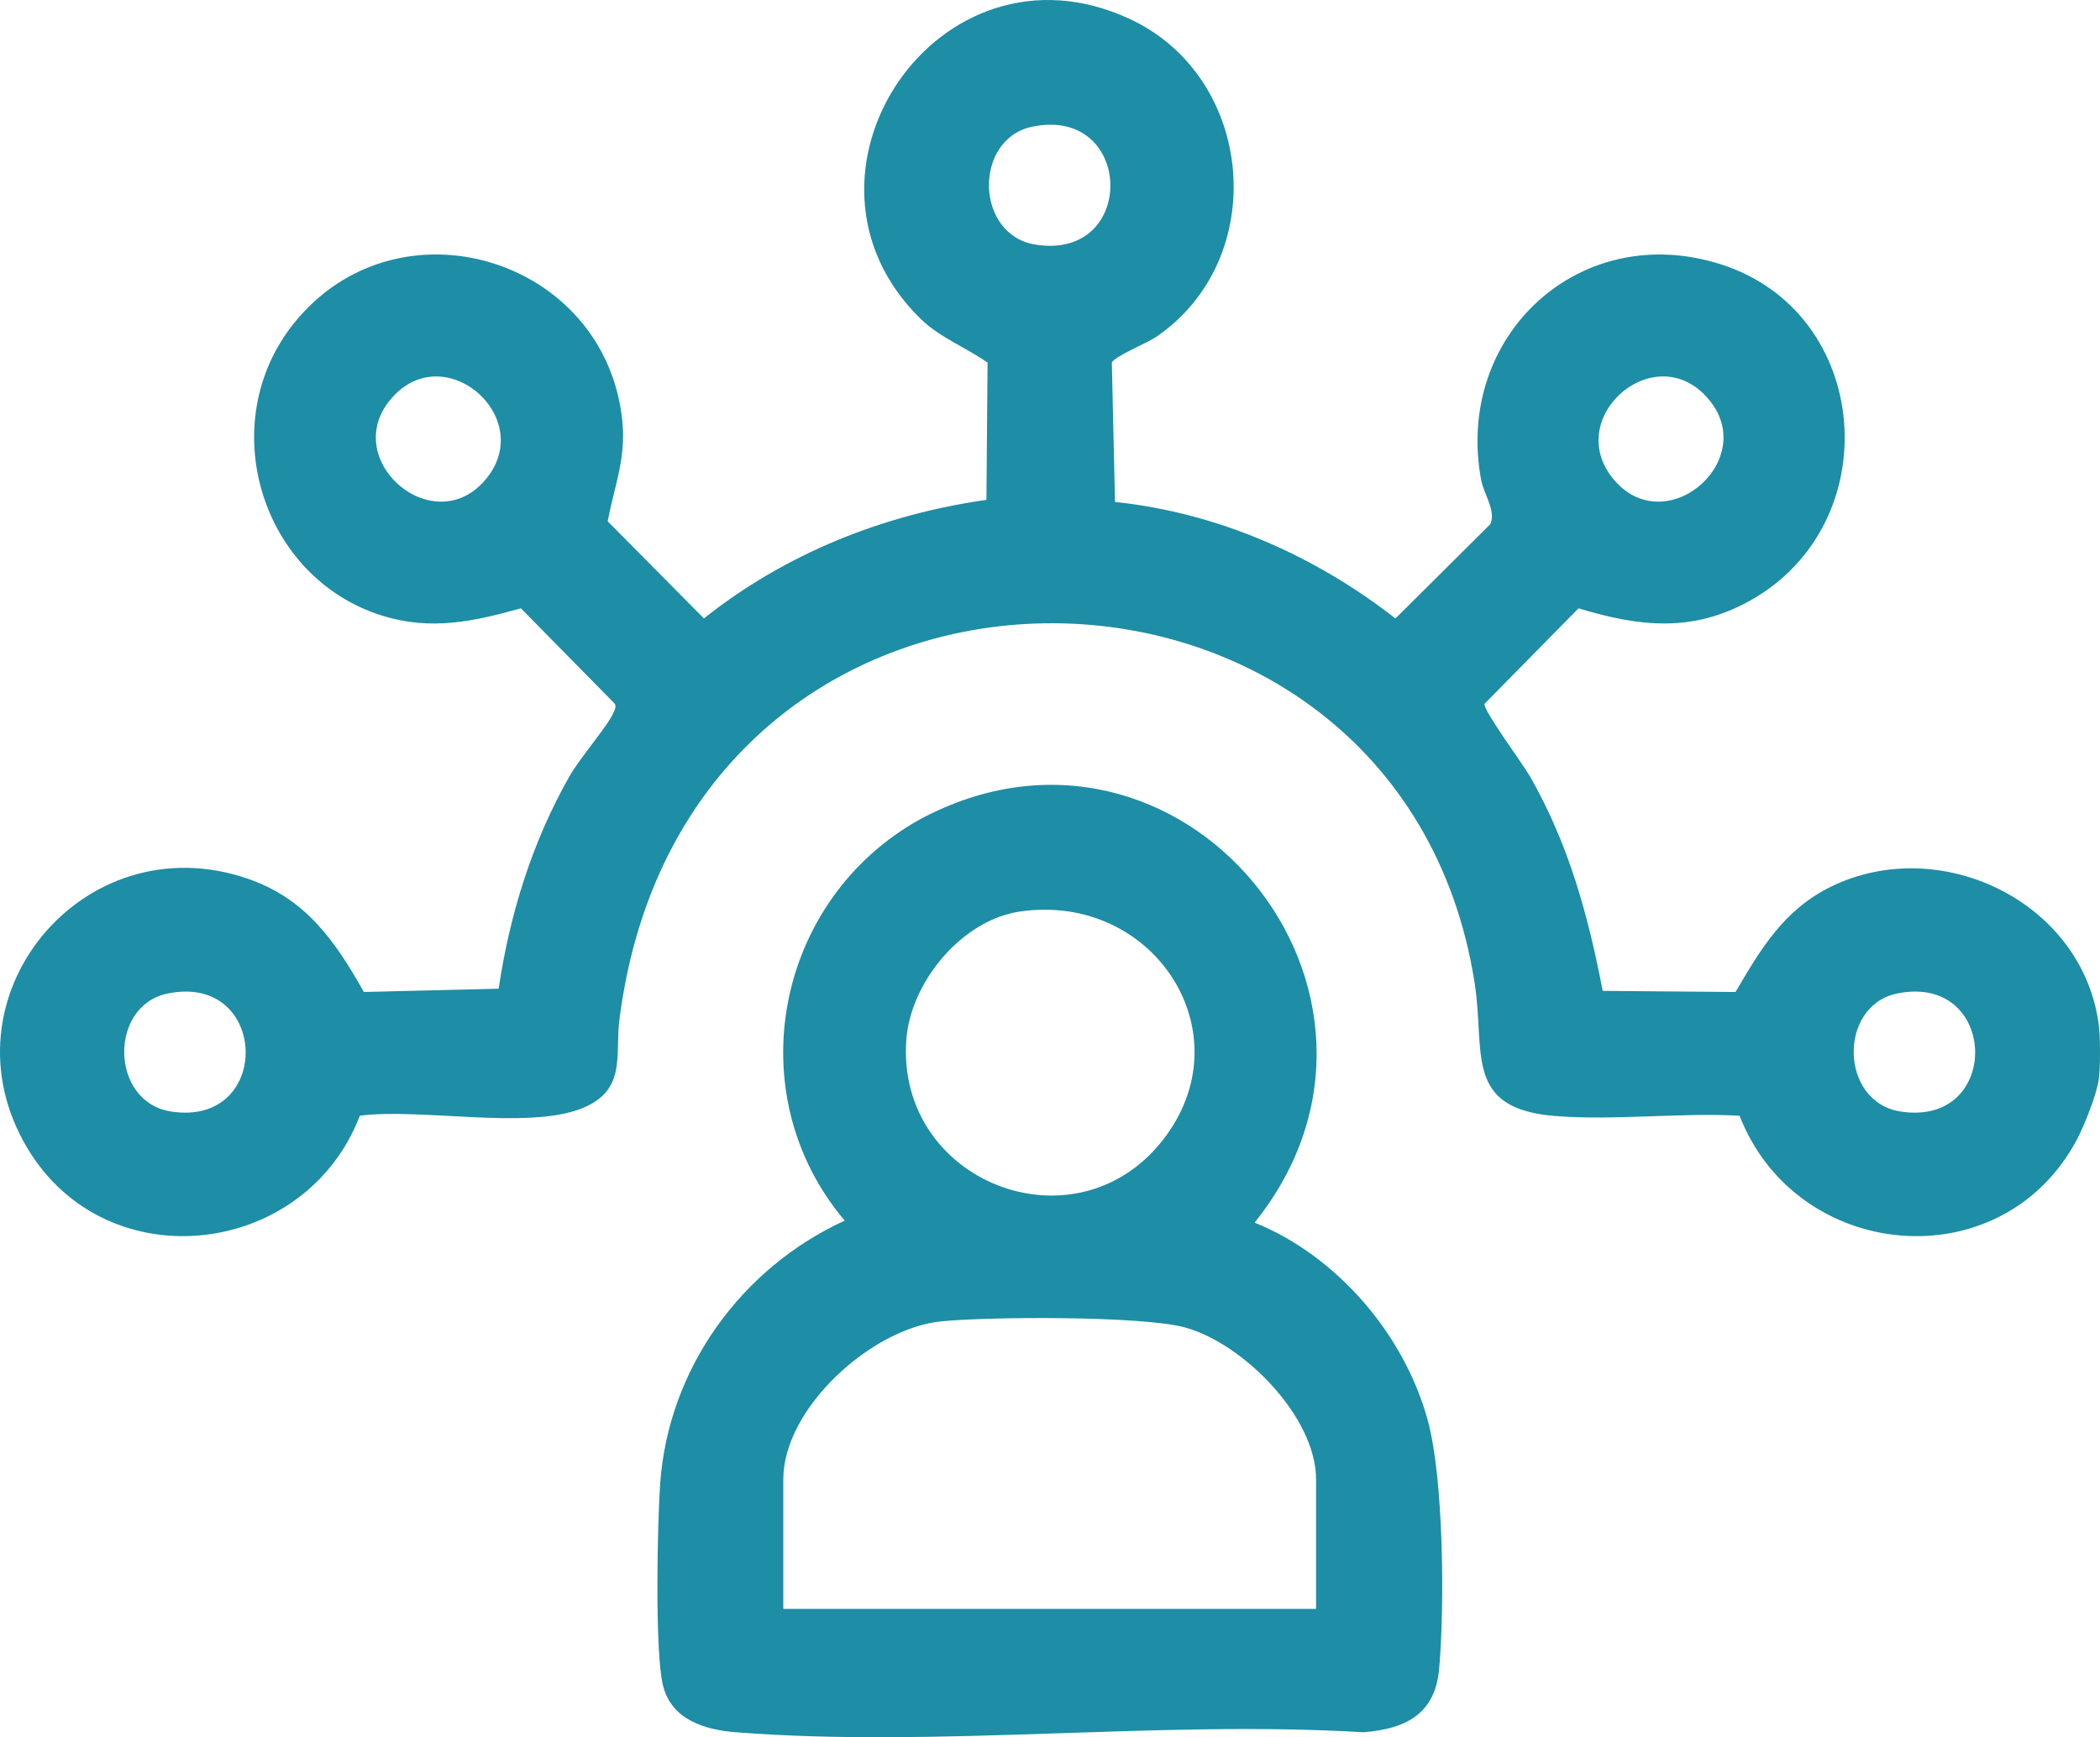
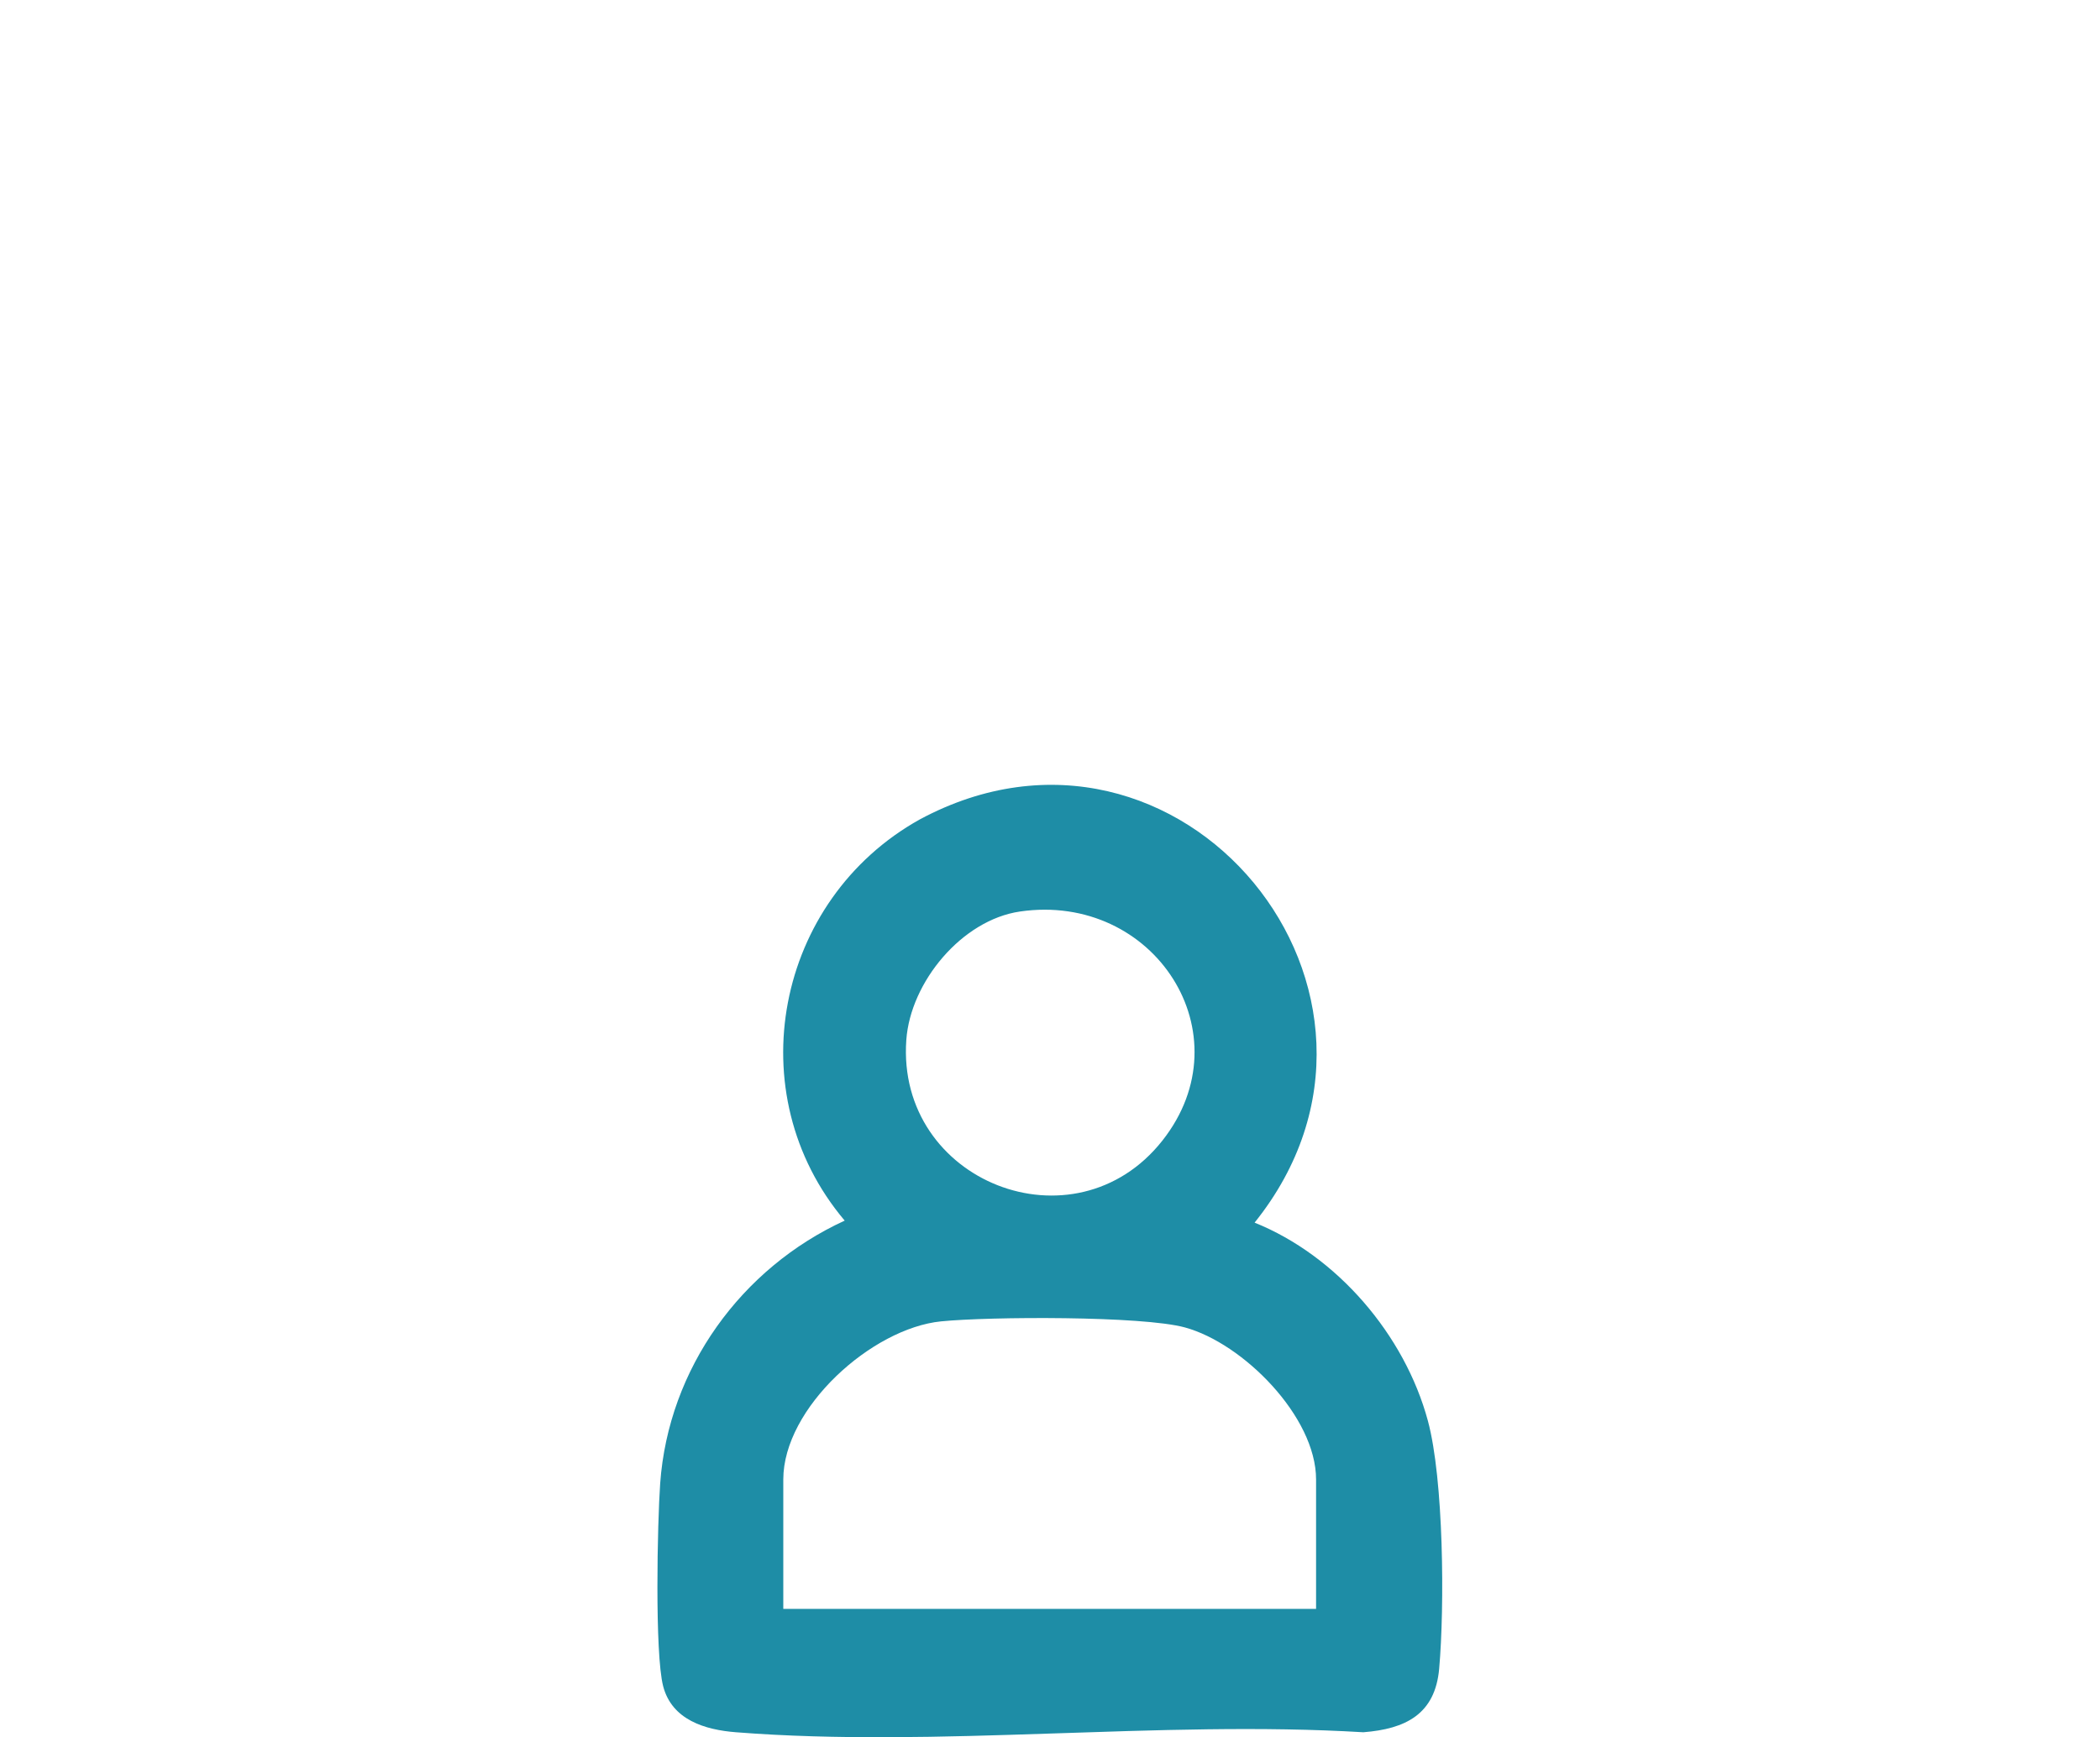
<svg xmlns="http://www.w3.org/2000/svg" id="Layer_1" data-name="Layer 1" viewBox="0 0 793.39 656.38">
  <defs>
    <style>
      .cls-1 {
        fill: #1e8da6;
      }
    </style>
  </defs>
-   <path class="cls-1" d="M792.95,387.47c.59,4.6.59,15.58,0,20.18-.72,5.74-5.58,17.91-8.49,23.31-28.68,53.12-105.82,45.62-127.25-9.4-22.57-1.25-47.15,1.87-69.47.12-34.88-2.74-26.55-24.01-30.58-50.05-28.18-181.68-297.63-185.83-323.13,13.53-1.74,13.62,2.9,26.89-14.39,33.69-20.57,8.09-60.73-.3-83.69,2.7-20.52,53.56-95.46,62.57-125.55,12.35-33.95-56.65,20.84-123.25,83.1-101.94,21.97,7.52,33.04,23.44,43.98,42.84l50.91-1.24c4.22-28.23,12.68-55.49,26.77-80.27,3.92-6.91,14.4-18.95,16.54-23.86.52-1.18,1.18-2.14.6-3.51l-35.5-36.08c-17.82,4.98-33.91,8.5-52.26,2.82-46.07-14.28-63.81-72.73-33.5-110.51,38.99-48.62,117.67-24.91,124.07,36.77,1.48,14.21-2.94,24.58-5.53,38.03l36.37,36.71c30.8-24.49,67.77-39.27,106.73-44.8l.43-51.85c-8.27-5.84-17.92-9.35-25.29-16.55-55.48-54.16,6.72-146.88,78.97-113.32,47.44,22.03,53.36,90.68,9.94,120.21-3.39,2.3-15.95,7.42-16.67,9.67l1.2,52.63c38.82,4.09,75.4,20.19,105.95,44.03l35.85-35.64c2.26-4.96-2.48-11.39-3.47-16.68-10.16-54.55,37.33-98.5,90.58-81.49,57.16,18.26,63.15,97.79,11.21,126.96-21.86,12.27-41.85,10.01-65.01,3.02l-35.5,36.08c-.62,2.37,14.43,22.61,17.14,27.36,14.63,25.6,21.95,52.25,27.5,81.09l50.18.43c9.62-16.38,18.33-31.15,36.14-39.83,41.3-20.14,95.21,5.77,101.14,52.5h-.02ZM389.95,47.88c-22.22,4.63-21.72,40.9,1.29,44.55,38.61,6.11,37.18-52.55-1.29-44.55ZM149.36,148.95c-22.95,22.93,13.27,55.68,33.55,32.86,20.26-22.79-13.14-53.26-33.55-32.86ZM643.78,148.95c-20.42-20.41-53.81,10.07-33.55,32.86,20.29,22.82,56.5-9.93,33.55-32.86ZM63.25,375.4c-22.22,4.63-21.72,40.9,1.29,44.55,38.61,6.11,37.18-52.55-1.29-44.55h0ZM716.66,375.4c-22.22,4.63-21.72,40.9,1.29,44.55,38.61,6.11,37.18-52.55-1.29-44.55h0Z" />
  <path class="cls-1" d="M473.99,461.95c31.15,12.53,56.72,42.42,65.47,74.86,5.99,22.23,6.35,70.11,4.27,93.64-1.52,17.31-12.77,22.8-28.65,24.05-77-4.64-160.82,5.98-237.01,0-11.71-.91-24.23-4.67-27.53-17.42-3.21-12.41-2.18-61.71-1.12-76.61,3.11-43.38,30.61-81.35,69.71-99.28-40.58-48-26.08-121.31,28.41-151.61,98.28-52.74,195.88,65.84,126.46,152.36h0ZM385.36,344.4c-21.98,3.2-41.39,26.66-42.95,48.51-3.84,53.62,63.54,80.13,96.76,38.03,31.69-40.17-3.06-93.91-53.81-86.54ZM497.22,607.88v-48.89c0-23.75-27.58-51.44-49.54-57.44-16.17-4.42-73.9-4.12-92.12-2.3-26.13,2.6-59.63,32.65-59.63,59.75v48.89h201.29Z" />
</svg>